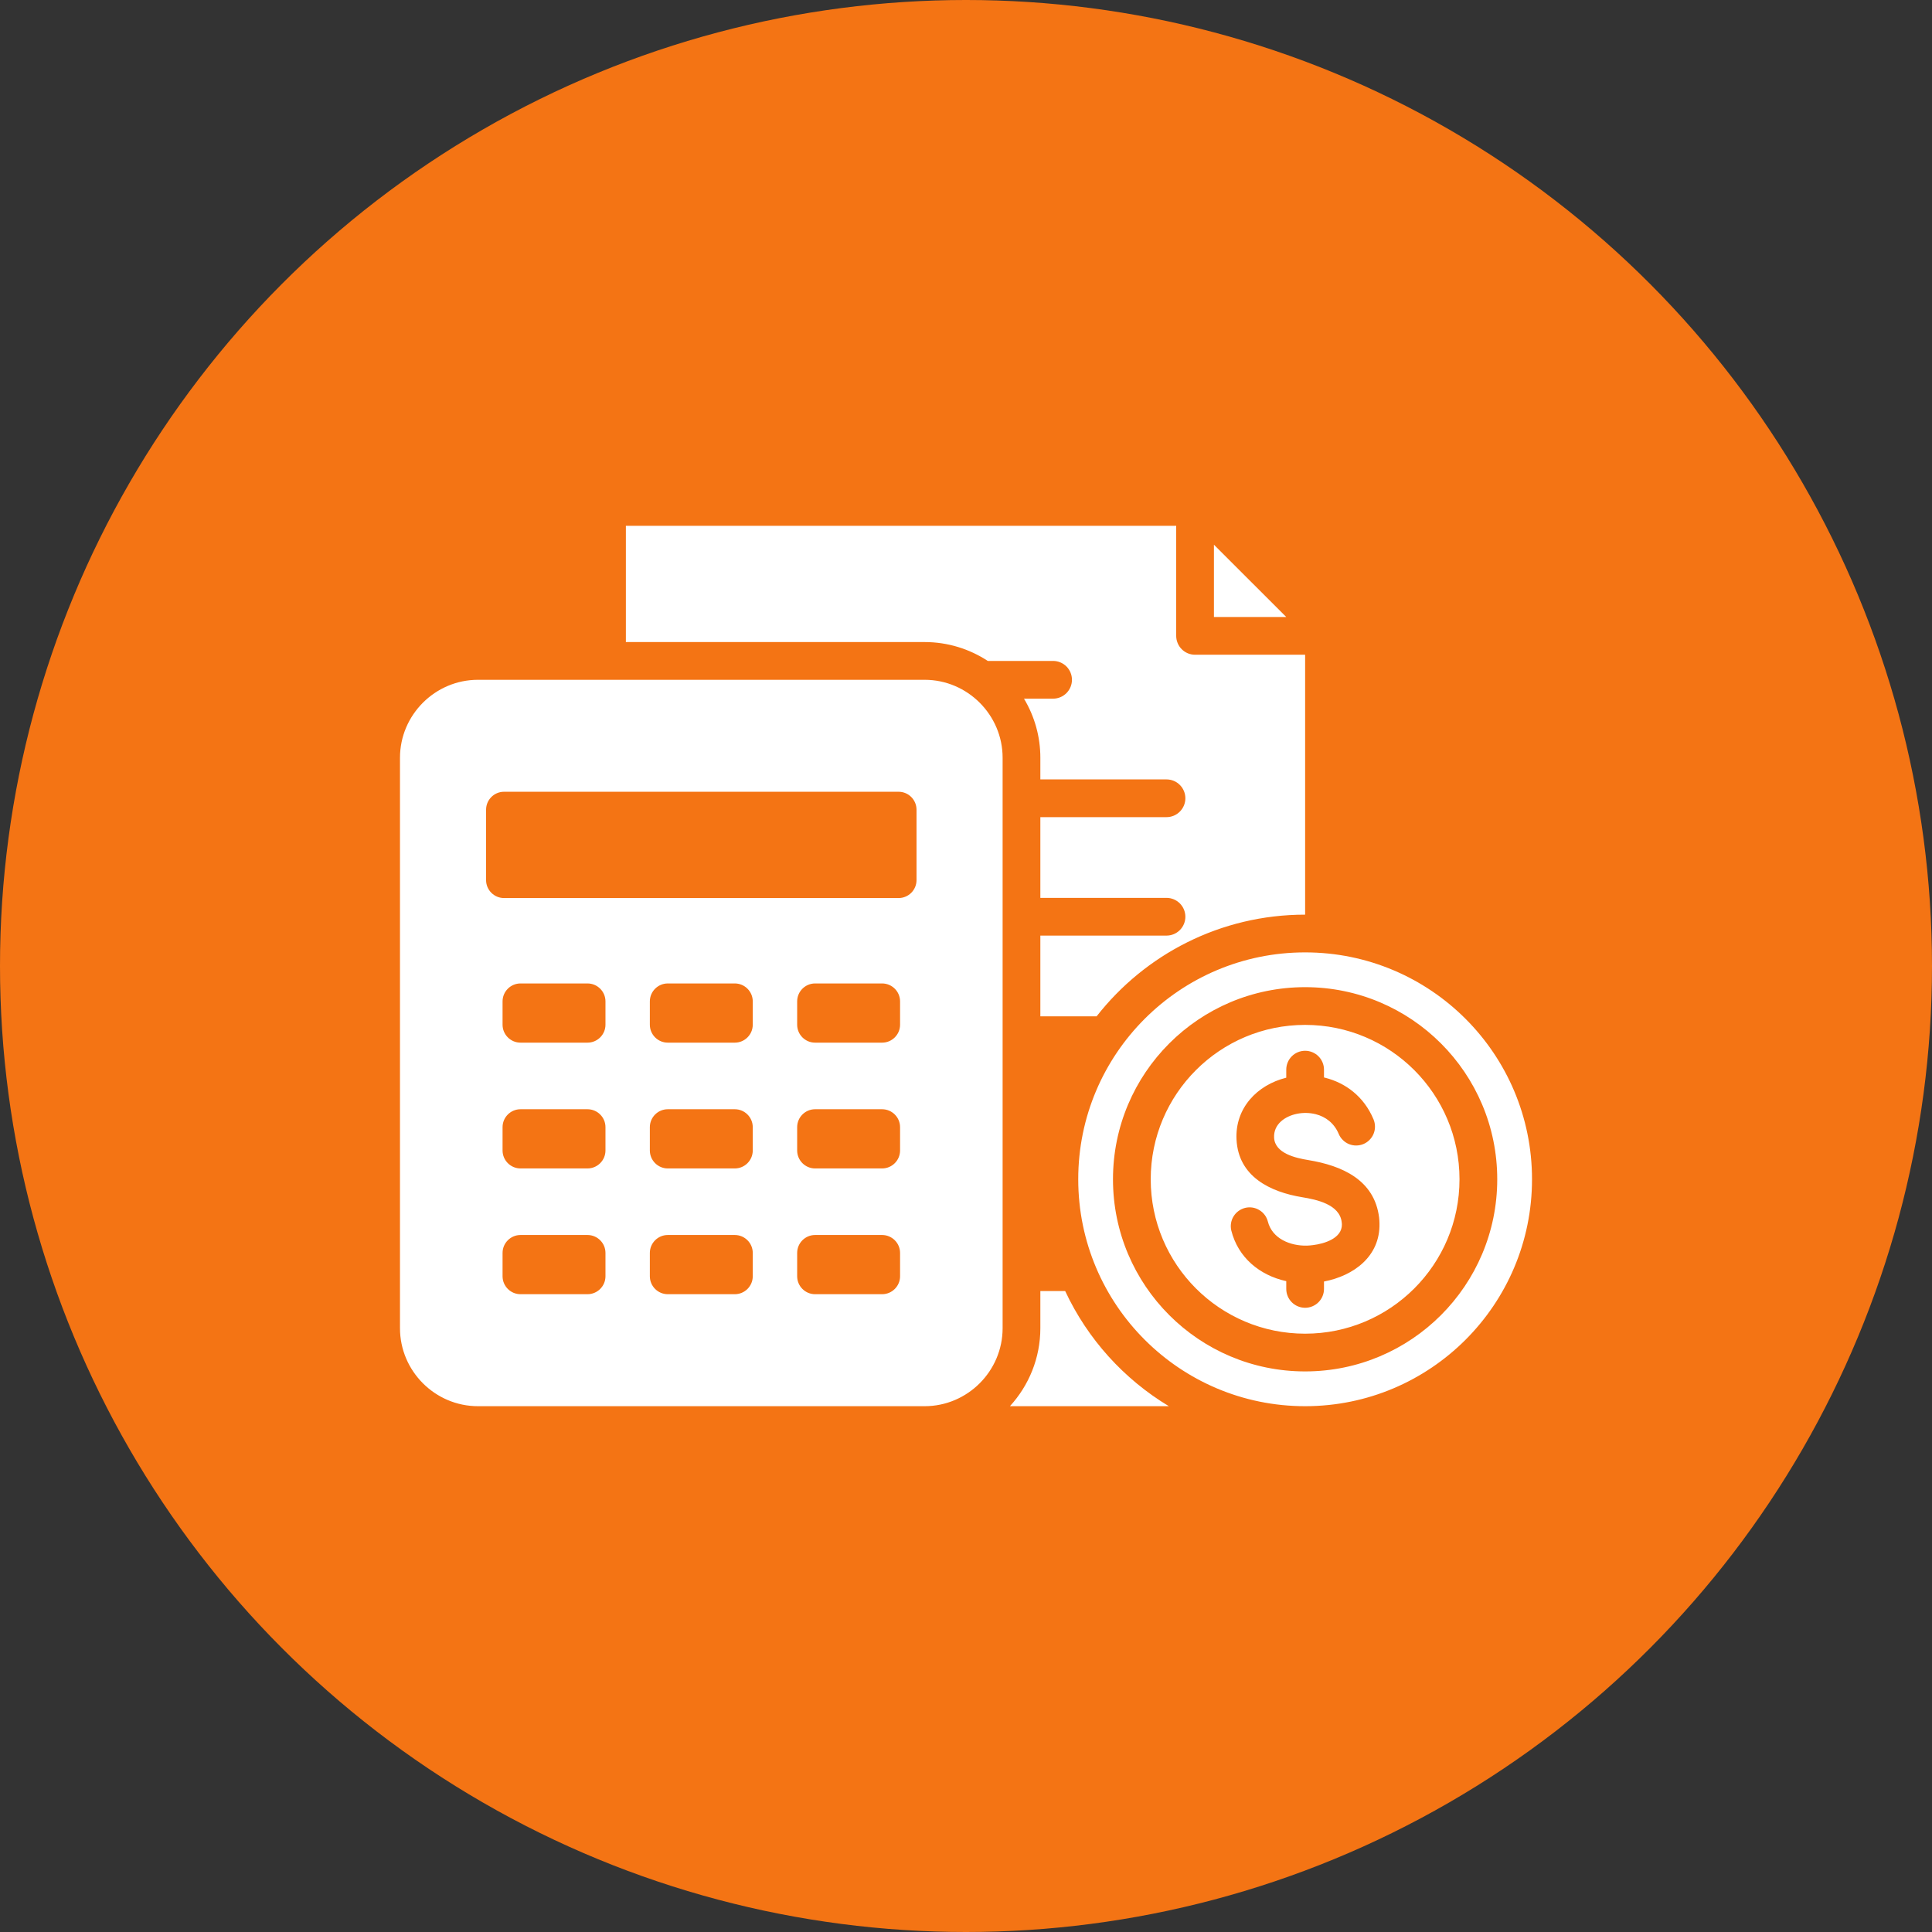
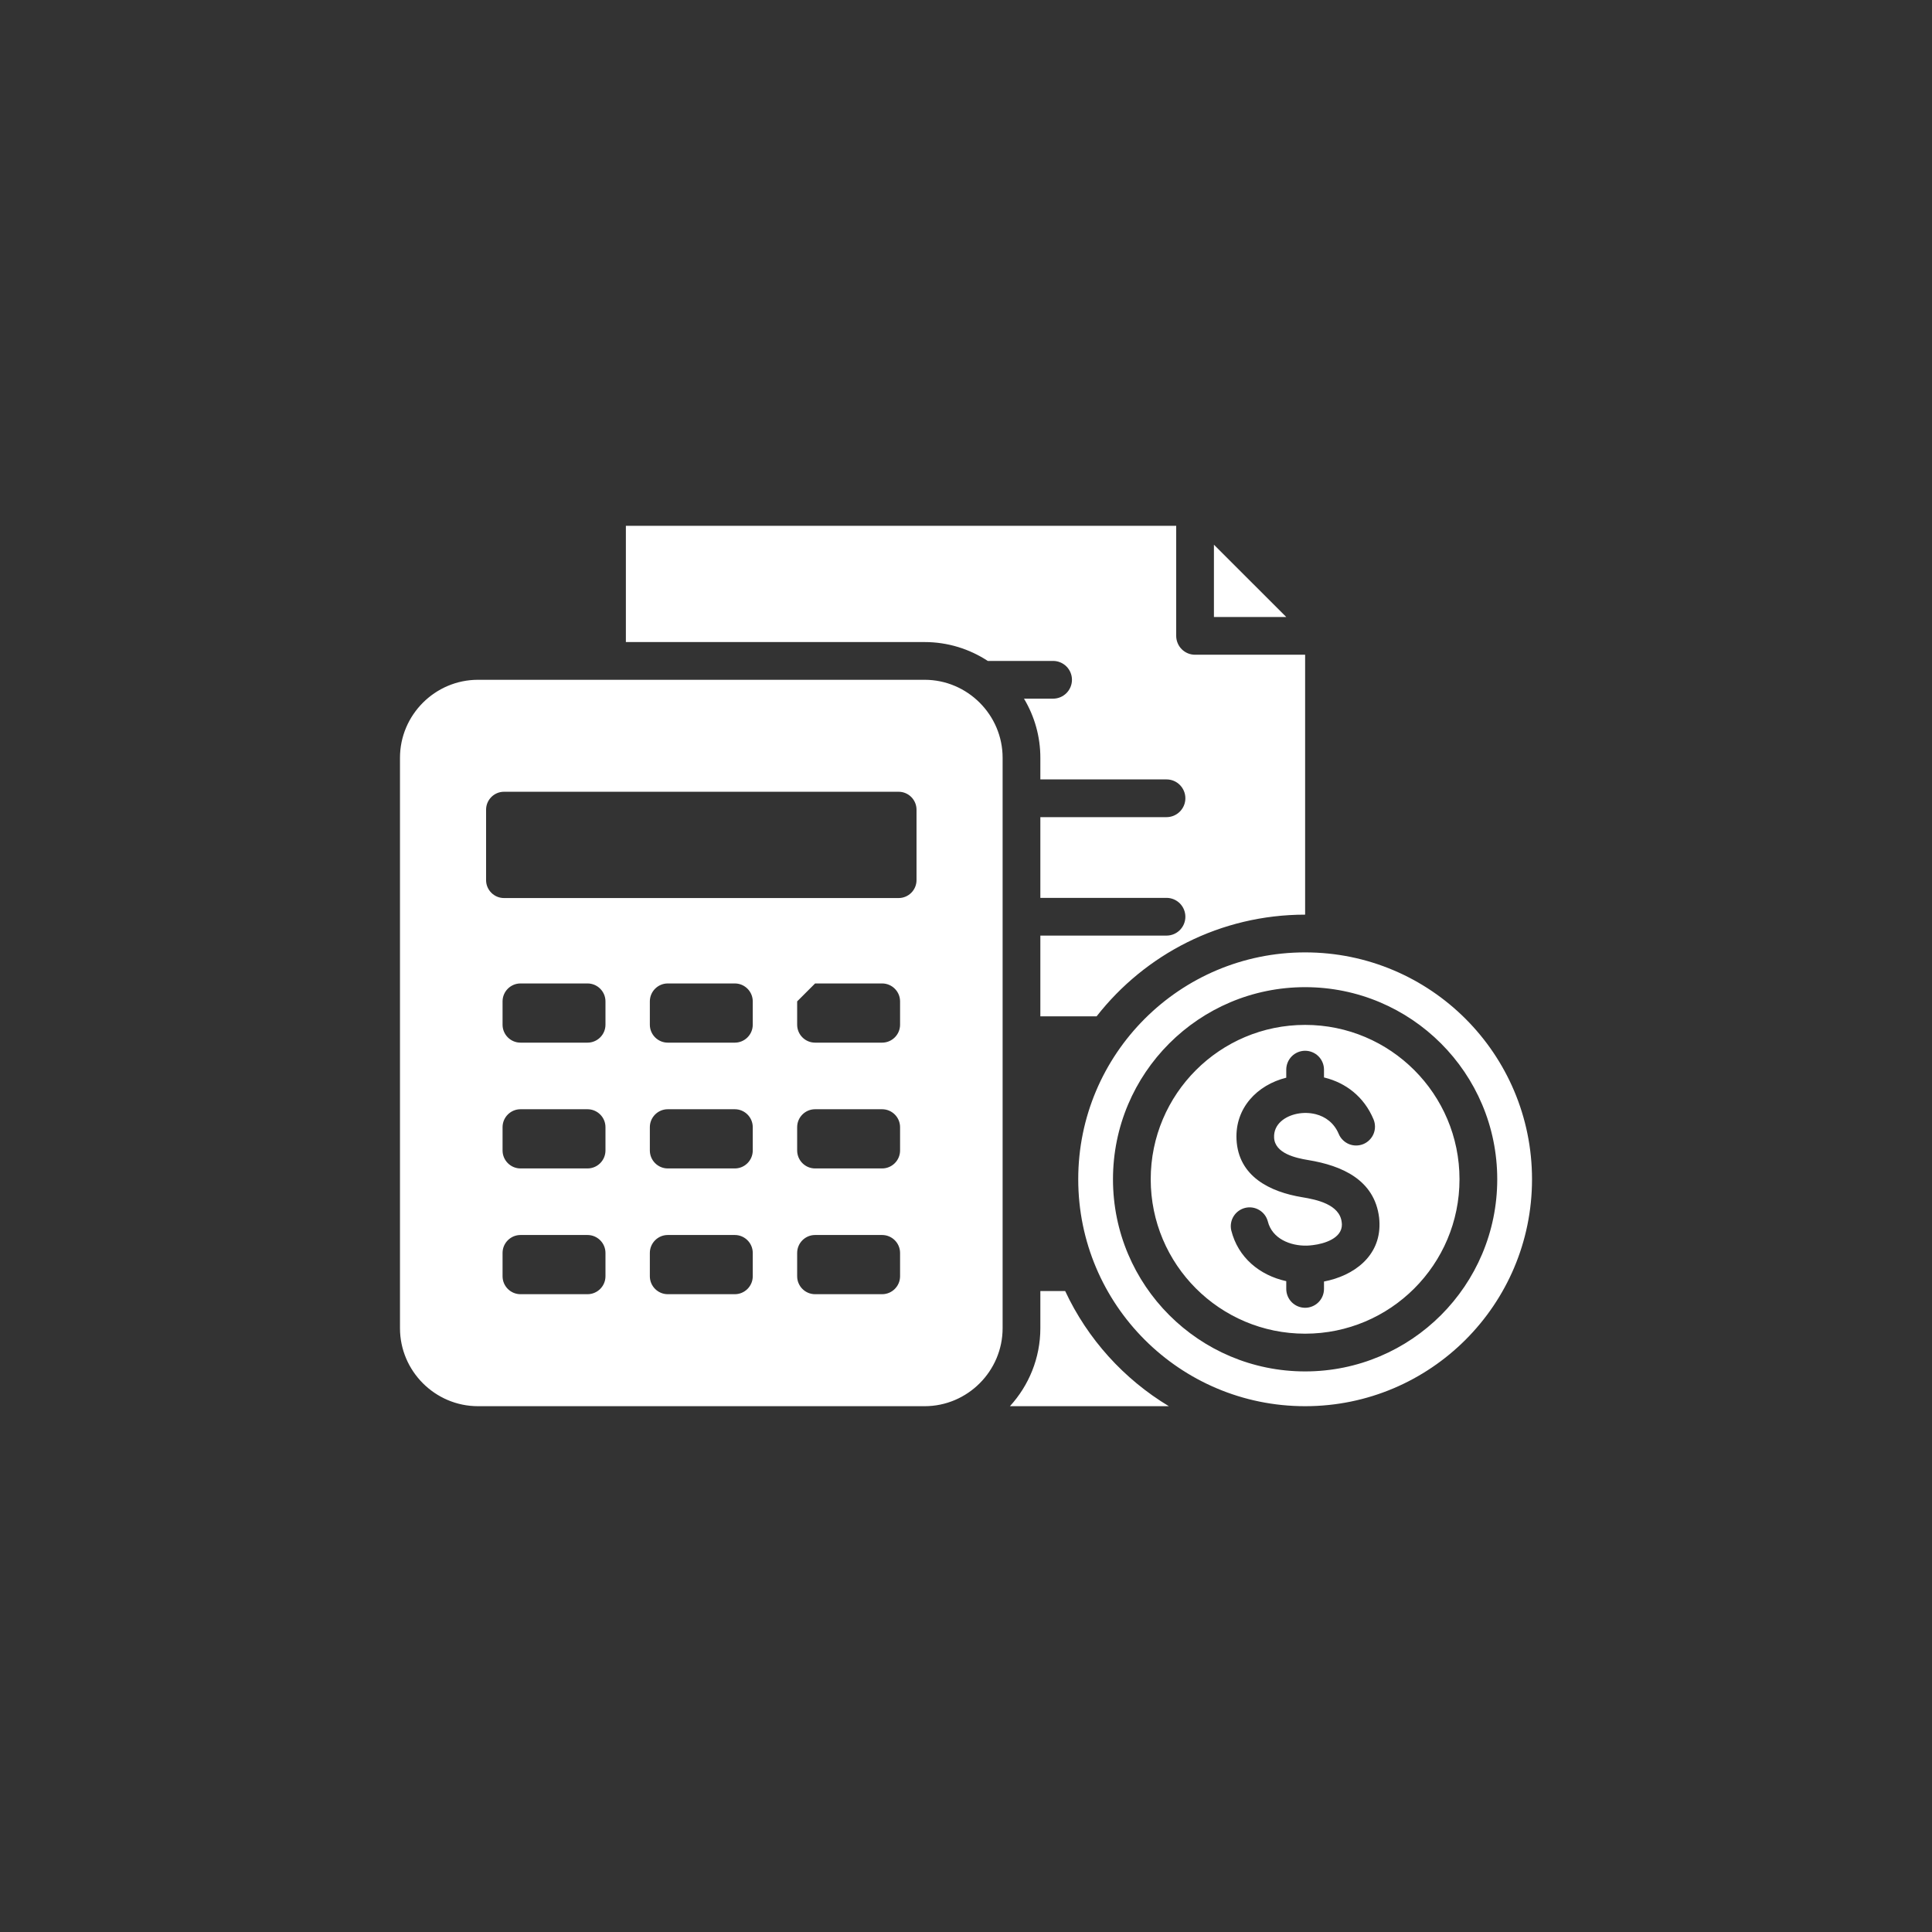
<svg xmlns="http://www.w3.org/2000/svg" width="64" height="64" viewBox="0 0 64 64" fill="none">
  <rect x="0" y="0" width="64" height="64" fill="#333333" stroke="none" />
-   <circle cx="32" cy="32" r="32" fill="#F47414" />
-   <path fill-rule="evenodd" clip-rule="evenodd" d="M40.213 18.044L42.609 20.439H40.213V18.044ZM38.72 46.582C37.228 45.684 36.026 44.355 35.285 42.767H34.463V43.997C34.463 44.99 34.08 45.899 33.455 46.582H38.72ZM38.963 21.064V17.419H20.733V21.269H30.629C31.399 21.269 32.118 21.499 32.721 21.894H34.885C35.05 21.894 35.209 21.96 35.327 22.077C35.444 22.194 35.51 22.353 35.51 22.519C35.51 22.684 35.444 22.843 35.327 22.961C35.209 23.078 35.05 23.144 34.885 23.144H33.921C34.276 23.736 34.464 24.413 34.463 25.103V25.819H38.642C38.808 25.819 38.967 25.884 39.084 26.002C39.201 26.119 39.267 26.278 39.267 26.444C39.267 26.609 39.201 26.768 39.084 26.885C38.967 27.003 38.808 27.069 38.642 27.069H34.463V29.743H38.642C38.808 29.743 38.967 29.809 39.084 29.926C39.201 30.043 39.267 30.202 39.267 30.368C39.267 30.534 39.201 30.693 39.084 30.81C38.967 30.927 38.808 30.993 38.642 30.993H34.463V33.668H36.326C37.93 31.617 40.428 30.299 43.234 30.299V21.689H39.588C39.506 21.689 39.425 21.673 39.349 21.642C39.273 21.61 39.204 21.564 39.146 21.506C39.088 21.448 39.042 21.379 39.011 21.303C38.979 21.227 38.963 21.146 38.963 21.064ZM43.234 31.549C47.385 31.549 50.75 34.914 50.75 39.065C50.75 43.217 47.385 46.582 43.234 46.582C39.083 46.582 35.718 43.217 35.718 39.065C35.717 34.914 39.083 31.549 43.234 31.549ZM43.234 32.701C46.749 32.701 49.598 35.55 49.598 39.065C49.598 42.58 46.749 45.43 43.234 45.43C39.719 45.43 36.869 42.58 36.869 39.065C36.869 35.55 39.719 32.701 43.234 32.701ZM43.234 33.951C46.058 33.951 48.348 36.241 48.348 39.065C48.348 41.89 46.058 44.18 43.234 44.18C40.409 44.18 38.119 41.89 38.119 39.065C38.119 36.241 40.409 33.951 43.234 33.951ZM45.5 37.08C45.178 36.313 44.565 35.87 43.891 35.7L43.859 35.692V35.433C43.859 35.268 43.793 35.109 43.676 34.991C43.558 34.874 43.399 34.808 43.234 34.808C43.068 34.808 42.909 34.874 42.792 34.991C42.675 35.109 42.609 35.268 42.609 35.433V35.7C41.644 35.94 40.911 36.705 40.961 37.745C41.021 38.971 42.067 39.484 43.139 39.66C43.617 39.738 44.374 39.898 44.445 40.482C44.449 40.52 44.452 40.544 44.452 40.555C44.463 41.023 43.864 41.202 43.493 41.246C43.427 41.255 43.361 41.26 43.294 41.263C42.748 41.276 42.142 41.037 41.998 40.46C41.956 40.302 41.854 40.166 41.713 40.083C41.573 39.999 41.405 39.974 41.246 40.013C41.087 40.053 40.95 40.153 40.864 40.292C40.778 40.431 40.751 40.599 40.787 40.758C41.011 41.657 41.726 42.246 42.609 42.44V42.697C42.609 42.863 42.675 43.022 42.792 43.139C42.909 43.256 43.068 43.322 43.234 43.322C43.399 43.322 43.558 43.256 43.676 43.139C43.793 43.022 43.859 42.863 43.859 42.697V42.452C44.842 42.263 45.723 41.619 45.697 40.526C45.696 40.462 45.692 40.399 45.685 40.335C45.532 39.08 44.447 38.611 43.339 38.429C42.925 38.361 42.232 38.209 42.206 37.686C42.185 37.236 42.571 36.975 42.968 36.895C43.173 36.854 43.385 36.859 43.588 36.91C43.906 36.991 44.195 37.2 44.347 37.563C44.379 37.639 44.425 37.708 44.484 37.765C44.542 37.823 44.611 37.869 44.687 37.9C44.763 37.931 44.844 37.947 44.926 37.946C45.008 37.946 45.09 37.929 45.165 37.898C45.241 37.866 45.309 37.82 45.367 37.761C45.425 37.703 45.471 37.634 45.502 37.558C45.533 37.482 45.549 37.401 45.548 37.319C45.548 37.237 45.531 37.156 45.5 37.08ZM15.835 22.519H30.629C32.05 22.519 33.213 23.682 33.213 25.103V43.997C33.213 45.419 32.05 46.582 30.629 46.582H15.835C14.413 46.582 13.25 45.419 13.25 43.997V25.103C13.25 23.682 14.413 22.519 15.835 22.519ZM27.001 40.911C26.673 40.911 26.407 41.178 26.407 41.505V42.278C26.407 42.605 26.673 42.872 27.001 42.872H29.221C29.549 42.872 29.816 42.605 29.816 42.278V41.505C29.816 41.178 29.549 40.911 29.221 40.911H27.001ZM22.121 40.911C21.794 40.911 21.527 41.178 21.527 41.505V42.278C21.527 42.605 21.794 42.872 22.121 42.872H24.342C24.669 42.872 24.936 42.605 24.936 42.278V41.505C24.936 41.178 24.669 40.911 24.342 40.911H22.121ZM17.242 40.911C16.915 40.911 16.648 41.178 16.648 41.505V42.278C16.648 42.605 16.915 42.872 17.242 42.872H19.462C19.79 42.872 20.057 42.605 20.057 42.278V41.505C20.057 41.178 19.79 40.911 19.462 40.911H17.242ZM27.001 36.745C26.673 36.745 26.407 37.012 26.407 37.339V38.111C26.407 38.438 26.673 38.706 27.001 38.706H29.221C29.549 38.706 29.816 38.439 29.816 38.111V37.339C29.816 37.012 29.549 36.745 29.221 36.745H27.001ZM22.121 36.745C21.794 36.745 21.527 37.012 21.527 37.339V38.111C21.527 38.438 21.794 38.706 22.121 38.706H24.342C24.669 38.706 24.936 38.439 24.936 38.111V37.339C24.936 37.012 24.669 36.745 24.342 36.745H22.121ZM17.242 36.745C16.915 36.745 16.648 37.012 16.648 37.339V38.111C16.648 38.438 16.915 38.706 17.242 38.706H19.462C19.79 38.706 20.057 38.439 20.057 38.111V37.339C20.057 37.012 19.79 36.745 19.462 36.745H17.242ZM27.001 32.578H29.221C29.549 32.578 29.816 32.845 29.816 33.172V33.945C29.816 34.272 29.549 34.539 29.221 34.539H27.001C26.673 34.539 26.407 34.272 26.407 33.945V33.172C26.407 32.845 26.674 32.578 27.001 32.578ZM22.121 32.578H24.342C24.669 32.578 24.936 32.845 24.936 33.172V33.945C24.936 34.272 24.669 34.539 24.342 34.539H22.121C21.794 34.539 21.527 34.272 21.527 33.945V33.172C21.527 32.845 21.794 32.578 22.121 32.578ZM17.242 32.578C16.915 32.578 16.648 32.845 16.648 33.172V33.945C16.648 34.272 16.915 34.539 17.242 34.539H19.462C19.79 34.539 20.057 34.272 20.057 33.945V33.172C20.057 32.845 19.79 32.578 19.462 32.578H17.242ZM16.696 26.228H29.767C30.095 26.228 30.361 26.495 30.361 26.823V29.155C30.361 29.482 30.095 29.749 29.767 29.749H16.696C16.369 29.749 16.102 29.482 16.102 29.155V26.823C16.102 26.495 16.369 26.228 16.696 26.228Z" fill="white" />
+   <path fill-rule="evenodd" clip-rule="evenodd" d="M40.213 18.044L42.609 20.439H40.213V18.044ZM38.72 46.582C37.228 45.684 36.026 44.355 35.285 42.767H34.463V43.997C34.463 44.99 34.08 45.899 33.455 46.582H38.72ZM38.963 21.064V17.419H20.733V21.269H30.629C31.399 21.269 32.118 21.499 32.721 21.894H34.885C35.05 21.894 35.209 21.96 35.327 22.077C35.444 22.194 35.51 22.353 35.51 22.519C35.51 22.684 35.444 22.843 35.327 22.961C35.209 23.078 35.05 23.144 34.885 23.144H33.921C34.276 23.736 34.464 24.413 34.463 25.103V25.819H38.642C38.808 25.819 38.967 25.884 39.084 26.002C39.201 26.119 39.267 26.278 39.267 26.444C39.267 26.609 39.201 26.768 39.084 26.885C38.967 27.003 38.808 27.069 38.642 27.069H34.463V29.743H38.642C38.808 29.743 38.967 29.809 39.084 29.926C39.201 30.043 39.267 30.202 39.267 30.368C39.267 30.534 39.201 30.693 39.084 30.81C38.967 30.927 38.808 30.993 38.642 30.993H34.463V33.668H36.326C37.93 31.617 40.428 30.299 43.234 30.299V21.689H39.588C39.506 21.689 39.425 21.673 39.349 21.642C39.273 21.61 39.204 21.564 39.146 21.506C39.088 21.448 39.042 21.379 39.011 21.303C38.979 21.227 38.963 21.146 38.963 21.064ZM43.234 31.549C47.385 31.549 50.75 34.914 50.75 39.065C50.75 43.217 47.385 46.582 43.234 46.582C39.083 46.582 35.718 43.217 35.718 39.065C35.717 34.914 39.083 31.549 43.234 31.549ZM43.234 32.701C46.749 32.701 49.598 35.55 49.598 39.065C49.598 42.58 46.749 45.43 43.234 45.43C39.719 45.43 36.869 42.58 36.869 39.065C36.869 35.55 39.719 32.701 43.234 32.701ZM43.234 33.951C46.058 33.951 48.348 36.241 48.348 39.065C48.348 41.89 46.058 44.18 43.234 44.18C40.409 44.18 38.119 41.89 38.119 39.065C38.119 36.241 40.409 33.951 43.234 33.951ZM45.5 37.08C45.178 36.313 44.565 35.87 43.891 35.7L43.859 35.692V35.433C43.859 35.268 43.793 35.109 43.676 34.991C43.558 34.874 43.399 34.808 43.234 34.808C43.068 34.808 42.909 34.874 42.792 34.991C42.675 35.109 42.609 35.268 42.609 35.433V35.7C41.644 35.94 40.911 36.705 40.961 37.745C41.021 38.971 42.067 39.484 43.139 39.66C43.617 39.738 44.374 39.898 44.445 40.482C44.449 40.52 44.452 40.544 44.452 40.555C44.463 41.023 43.864 41.202 43.493 41.246C43.427 41.255 43.361 41.26 43.294 41.263C42.748 41.276 42.142 41.037 41.998 40.46C41.956 40.302 41.854 40.166 41.713 40.083C41.573 39.999 41.405 39.974 41.246 40.013C41.087 40.053 40.95 40.153 40.864 40.292C40.778 40.431 40.751 40.599 40.787 40.758C41.011 41.657 41.726 42.246 42.609 42.44V42.697C42.609 42.863 42.675 43.022 42.792 43.139C42.909 43.256 43.068 43.322 43.234 43.322C43.399 43.322 43.558 43.256 43.676 43.139C43.793 43.022 43.859 42.863 43.859 42.697V42.452C44.842 42.263 45.723 41.619 45.697 40.526C45.696 40.462 45.692 40.399 45.685 40.335C45.532 39.08 44.447 38.611 43.339 38.429C42.925 38.361 42.232 38.209 42.206 37.686C42.185 37.236 42.571 36.975 42.968 36.895C43.173 36.854 43.385 36.859 43.588 36.91C43.906 36.991 44.195 37.2 44.347 37.563C44.379 37.639 44.425 37.708 44.484 37.765C44.542 37.823 44.611 37.869 44.687 37.9C44.763 37.931 44.844 37.947 44.926 37.946C45.008 37.946 45.09 37.929 45.165 37.898C45.241 37.866 45.309 37.82 45.367 37.761C45.425 37.703 45.471 37.634 45.502 37.558C45.533 37.482 45.549 37.401 45.548 37.319C45.548 37.237 45.531 37.156 45.5 37.08ZM15.835 22.519H30.629C32.05 22.519 33.213 23.682 33.213 25.103V43.997C33.213 45.419 32.05 46.582 30.629 46.582H15.835C14.413 46.582 13.25 45.419 13.25 43.997V25.103C13.25 23.682 14.413 22.519 15.835 22.519ZM27.001 40.911C26.673 40.911 26.407 41.178 26.407 41.505V42.278C26.407 42.605 26.673 42.872 27.001 42.872H29.221C29.549 42.872 29.816 42.605 29.816 42.278V41.505C29.816 41.178 29.549 40.911 29.221 40.911H27.001ZM22.121 40.911C21.794 40.911 21.527 41.178 21.527 41.505V42.278C21.527 42.605 21.794 42.872 22.121 42.872H24.342C24.669 42.872 24.936 42.605 24.936 42.278V41.505C24.936 41.178 24.669 40.911 24.342 40.911H22.121ZM17.242 40.911C16.915 40.911 16.648 41.178 16.648 41.505V42.278C16.648 42.605 16.915 42.872 17.242 42.872H19.462C19.79 42.872 20.057 42.605 20.057 42.278V41.505C20.057 41.178 19.79 40.911 19.462 40.911H17.242ZM27.001 36.745C26.673 36.745 26.407 37.012 26.407 37.339V38.111C26.407 38.438 26.673 38.706 27.001 38.706H29.221C29.549 38.706 29.816 38.439 29.816 38.111V37.339C29.816 37.012 29.549 36.745 29.221 36.745H27.001ZM22.121 36.745C21.794 36.745 21.527 37.012 21.527 37.339V38.111C21.527 38.438 21.794 38.706 22.121 38.706H24.342C24.669 38.706 24.936 38.439 24.936 38.111V37.339C24.936 37.012 24.669 36.745 24.342 36.745H22.121ZM17.242 36.745C16.915 36.745 16.648 37.012 16.648 37.339V38.111C16.648 38.438 16.915 38.706 17.242 38.706H19.462C19.79 38.706 20.057 38.439 20.057 38.111V37.339C20.057 37.012 19.79 36.745 19.462 36.745H17.242ZM27.001 32.578H29.221C29.549 32.578 29.816 32.845 29.816 33.172V33.945C29.816 34.272 29.549 34.539 29.221 34.539H27.001C26.673 34.539 26.407 34.272 26.407 33.945V33.172ZM22.121 32.578H24.342C24.669 32.578 24.936 32.845 24.936 33.172V33.945C24.936 34.272 24.669 34.539 24.342 34.539H22.121C21.794 34.539 21.527 34.272 21.527 33.945V33.172C21.527 32.845 21.794 32.578 22.121 32.578ZM17.242 32.578C16.915 32.578 16.648 32.845 16.648 33.172V33.945C16.648 34.272 16.915 34.539 17.242 34.539H19.462C19.79 34.539 20.057 34.272 20.057 33.945V33.172C20.057 32.845 19.79 32.578 19.462 32.578H17.242ZM16.696 26.228H29.767C30.095 26.228 30.361 26.495 30.361 26.823V29.155C30.361 29.482 30.095 29.749 29.767 29.749H16.696C16.369 29.749 16.102 29.482 16.102 29.155V26.823C16.102 26.495 16.369 26.228 16.696 26.228Z" fill="white" />
</svg>